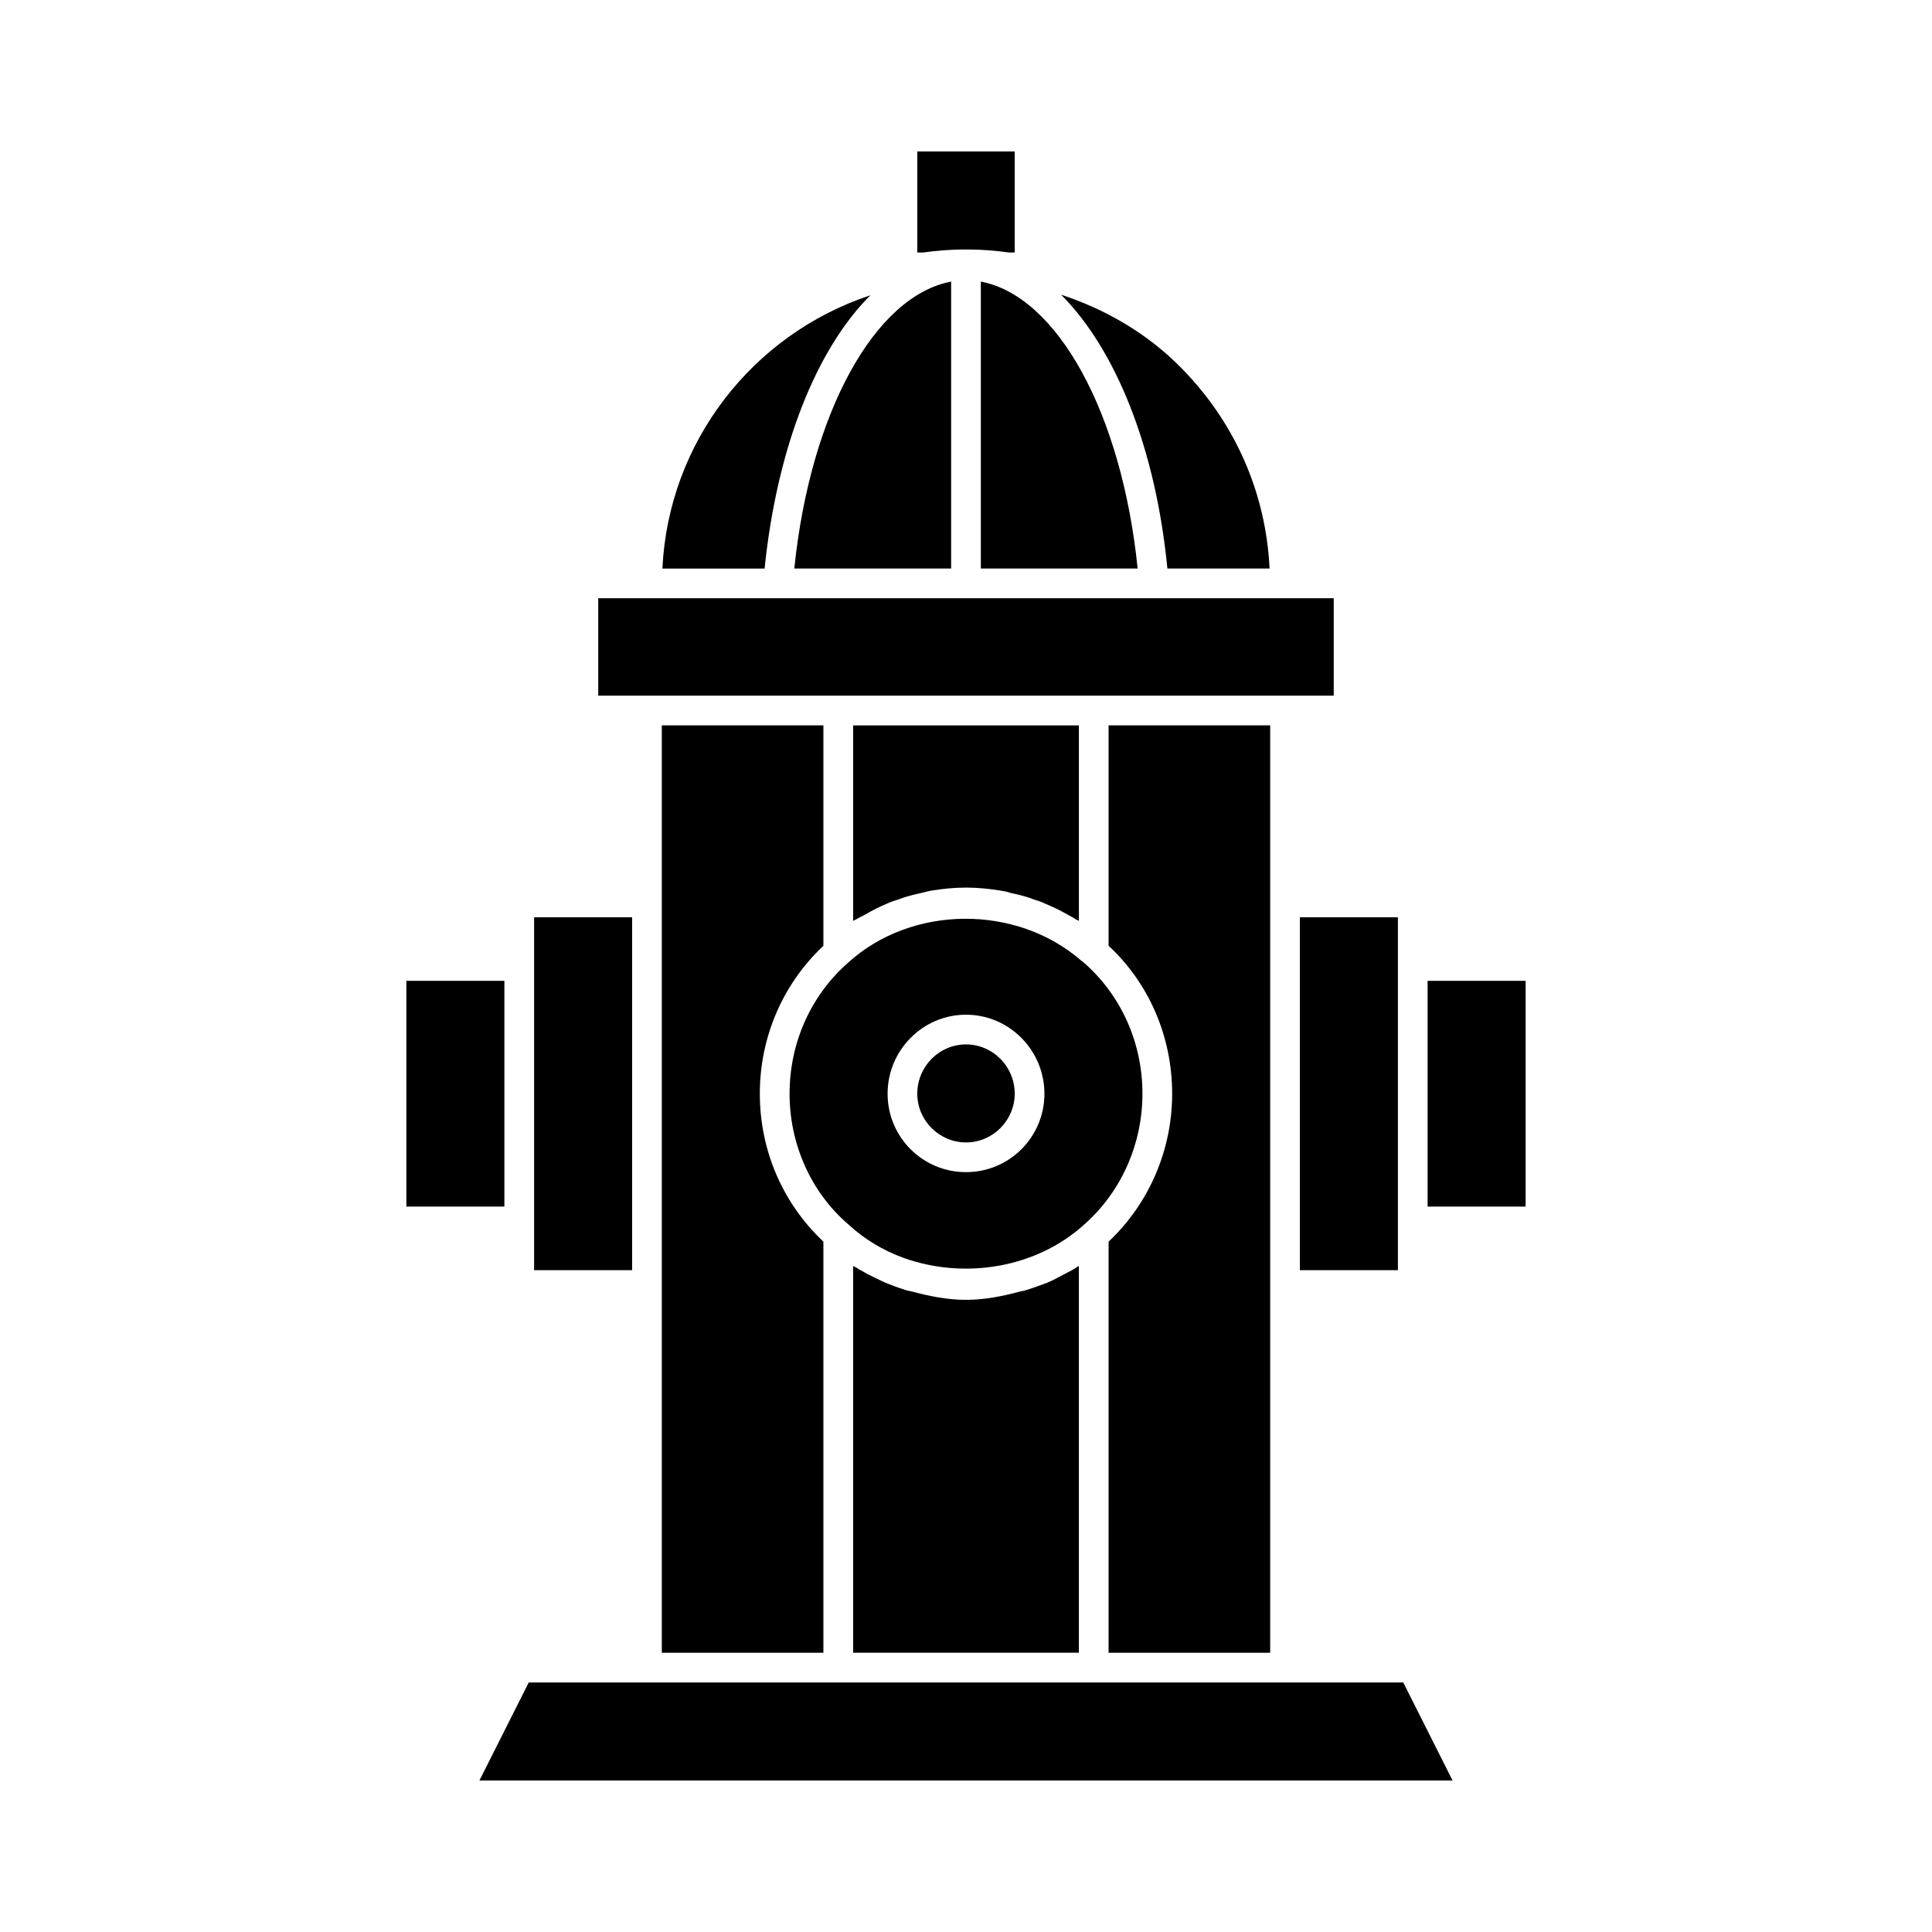
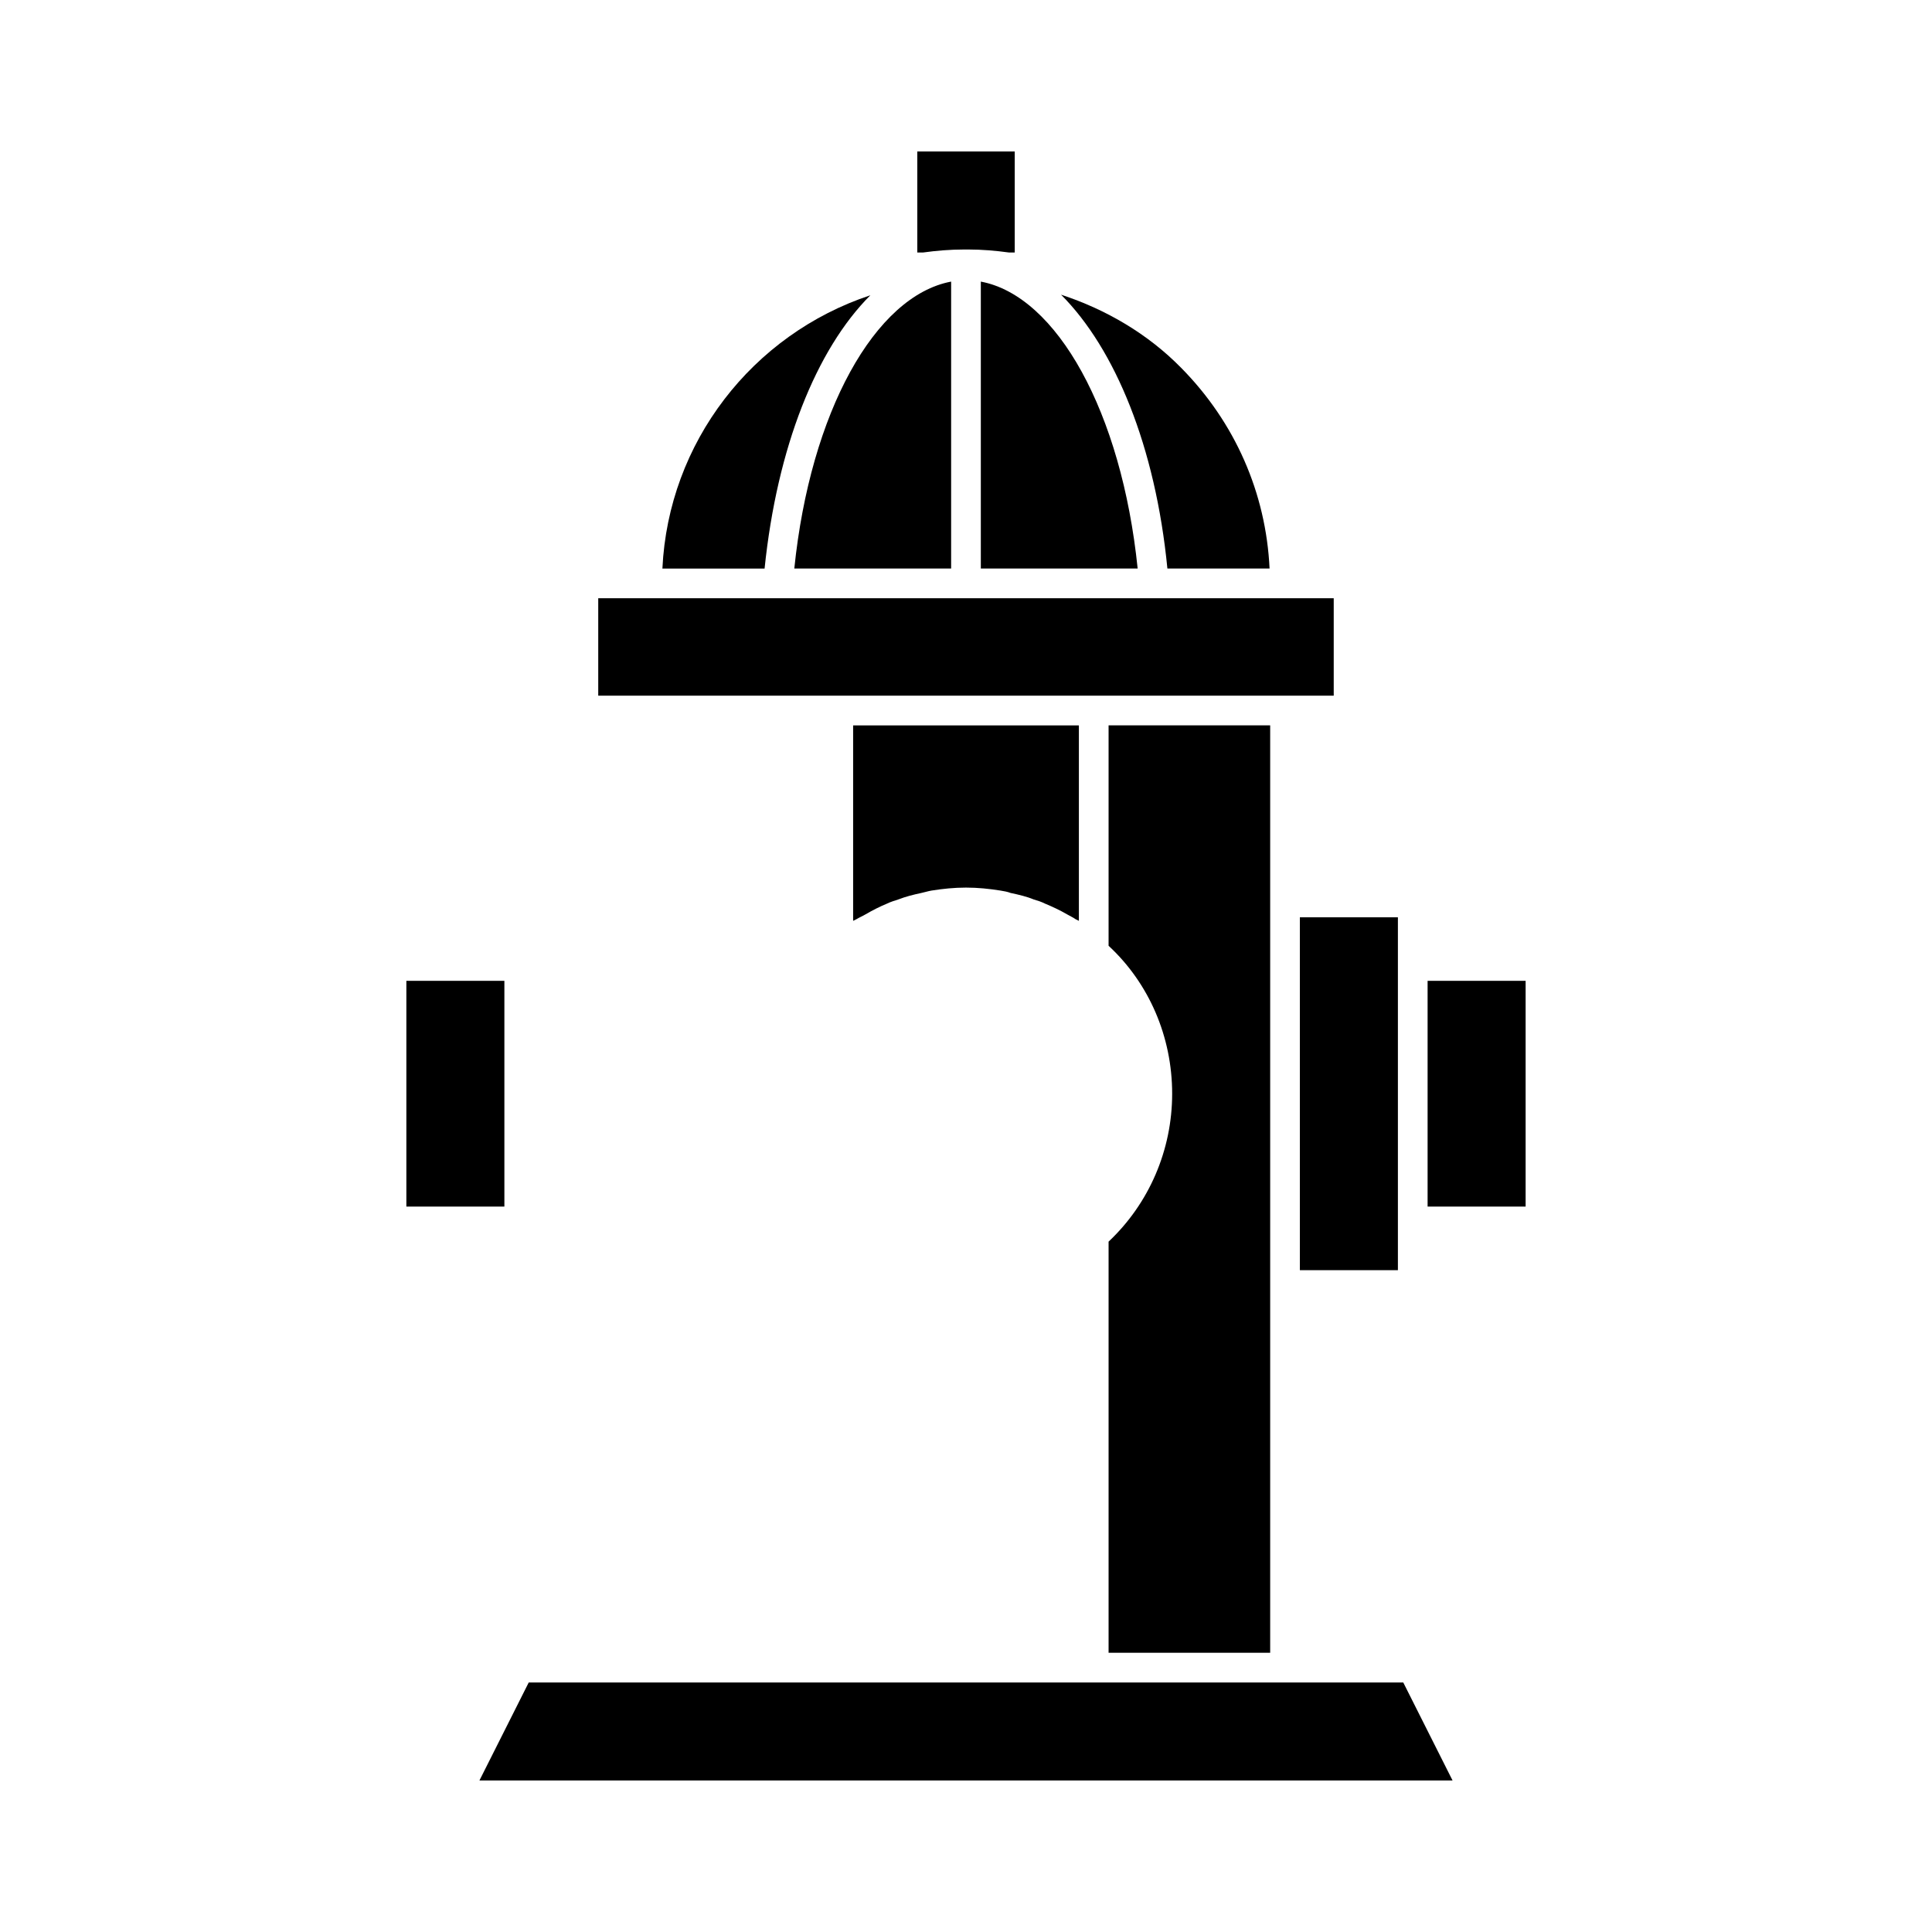
<svg xmlns="http://www.w3.org/2000/svg" fill="#000000" width="800px" height="800px" version="1.1" viewBox="144 144 512 512">
  <g>
    <path d="m284.12 589.87-13.066 25.977h257.89l-13.066-25.977z" />
-     <path d="m446.76 433.85c0-13.539-5.668-26.137-15.586-34.793-0.156-0.156-0.316-0.316-0.629-0.473-17.16-14.957-44.871-14.801-61.715 0.473-9.918 8.66-15.586 21.254-15.586 34.793 0 13.383 5.668 26.137 15.586 34.637 4.25 3.938 9.289 6.926 14.484 8.816 16.059 5.824 35.109 2.832 47.863-8.66 9.914-8.656 15.582-21.41 15.582-34.793zm-46.758 20.781c-11.492 0-20.781-9.289-20.781-20.781 0-11.492 9.289-20.941 20.781-20.941s20.781 9.445 20.781 20.941c0 11.492-9.289 20.781-20.781 20.781z" />
    <path d="m251.69 403.93h25.977v59.828h-25.977z" />
-     <path d="m285.54 387.09h25.977v93.52h-25.977z" />
    <path d="m522.33 403.93h25.977v59.828h-25.977z" />
    <path d="m488.48 387.09h25.977v93.52h-25.977z" />
-     <path d="m421.57 483.91c-1.73 0.629-3.305 1.258-4.879 1.73-0.789 0.316-1.574 0.473-2.363 0.629-4.723 1.258-9.445 2.203-14.328 2.203-4.879 0-9.605-0.945-14.328-2.203-0.789-0.156-1.574-0.316-2.363-0.629-1.574-0.473-3.148-1.102-4.723-1.73-1.73-0.789-3.305-1.574-4.879-2.363-0.945-0.629-1.891-0.945-2.676-1.574-0.316-0.156-0.629-0.316-0.945-0.473v102.49h59.828v-102.49c-0.316 0.156-0.629 0.316-0.789 0.473-0.945 0.629-1.891 1.102-2.832 1.574-1.574 0.789-3.148 1.734-4.723 2.363z" />
-     <path d="m400 420.78c-7.086 0-12.91 5.824-12.91 13.066 0 7.086 5.824 12.91 12.91 12.91s12.91-5.824 12.91-12.91c0-7.242-5.828-13.066-12.91-13.066z" />
    <path d="m480.61 336.23h-42.824v58.41c10.707 9.918 16.848 24.09 16.848 39.203 0 14.957-6.141 29.125-16.848 39.203v108.95h42.824z" />
    <path d="m379.06 383.47c0.945-0.473 2.047-0.789 2.992-1.102 2.047-0.789 3.938-1.258 6.141-1.73 0.789-0.156 1.73-0.473 2.676-0.629 2.992-0.473 5.984-0.789 9.133-0.789s6.141 0.316 9.133 0.789c0.945 0.156 1.891 0.316 2.676 0.629 2.203 0.473 4.25 0.945 6.141 1.73 1.102 0.316 2.047 0.629 2.992 1.102 1.891 0.789 3.938 1.73 5.824 2.832 0.789 0.473 1.574 0.789 2.203 1.258 0.316 0.156 0.629 0.316 0.945 0.473v-51.797h-59.828v51.797c0.316-0.156 0.629-0.316 0.945-0.473 0.789-0.473 1.574-0.789 2.363-1.258 1.887-1.102 3.773-2.047 5.664-2.832z" />
-     <path d="m362.21 394.64v-58.41h-42.824v245.77h42.824v-108.95c-10.707-10.078-16.848-24.09-16.848-39.203 0.004-15.113 6.144-29.125 16.848-39.203z" />
    <path d="m302.54 302.54h194.91v25.82h-194.91z" />
    <path d="m480.45 294.67c-0.945-19.996-9.133-38.73-23.457-53.215-8.816-8.973-19.836-15.43-31.805-19.363 14.328 14.328 25.031 40.305 28.184 72.578z" />
    <path d="m403.93 294.67h41.562c-4.25-41.406-21.41-72.266-41.562-76.043z" />
    <path d="m396.06 294.67v-76.043c-20.152 3.777-37.312 34.637-41.562 76.043z" />
    <path d="m374.65 222.25c-31.332 10.391-53.531 39.047-55.105 72.422h27.078c3.309-32.117 13.699-58.098 28.027-72.422z" />
    <path d="m399.53 210.12h1.102c3.621 0 7.242 0.316 10.707 0.789h1.574v-26.766h-25.82v26.766h1.574c3.461-0.473 7.082-0.789 10.863-0.789z" />
  </g>
</svg>